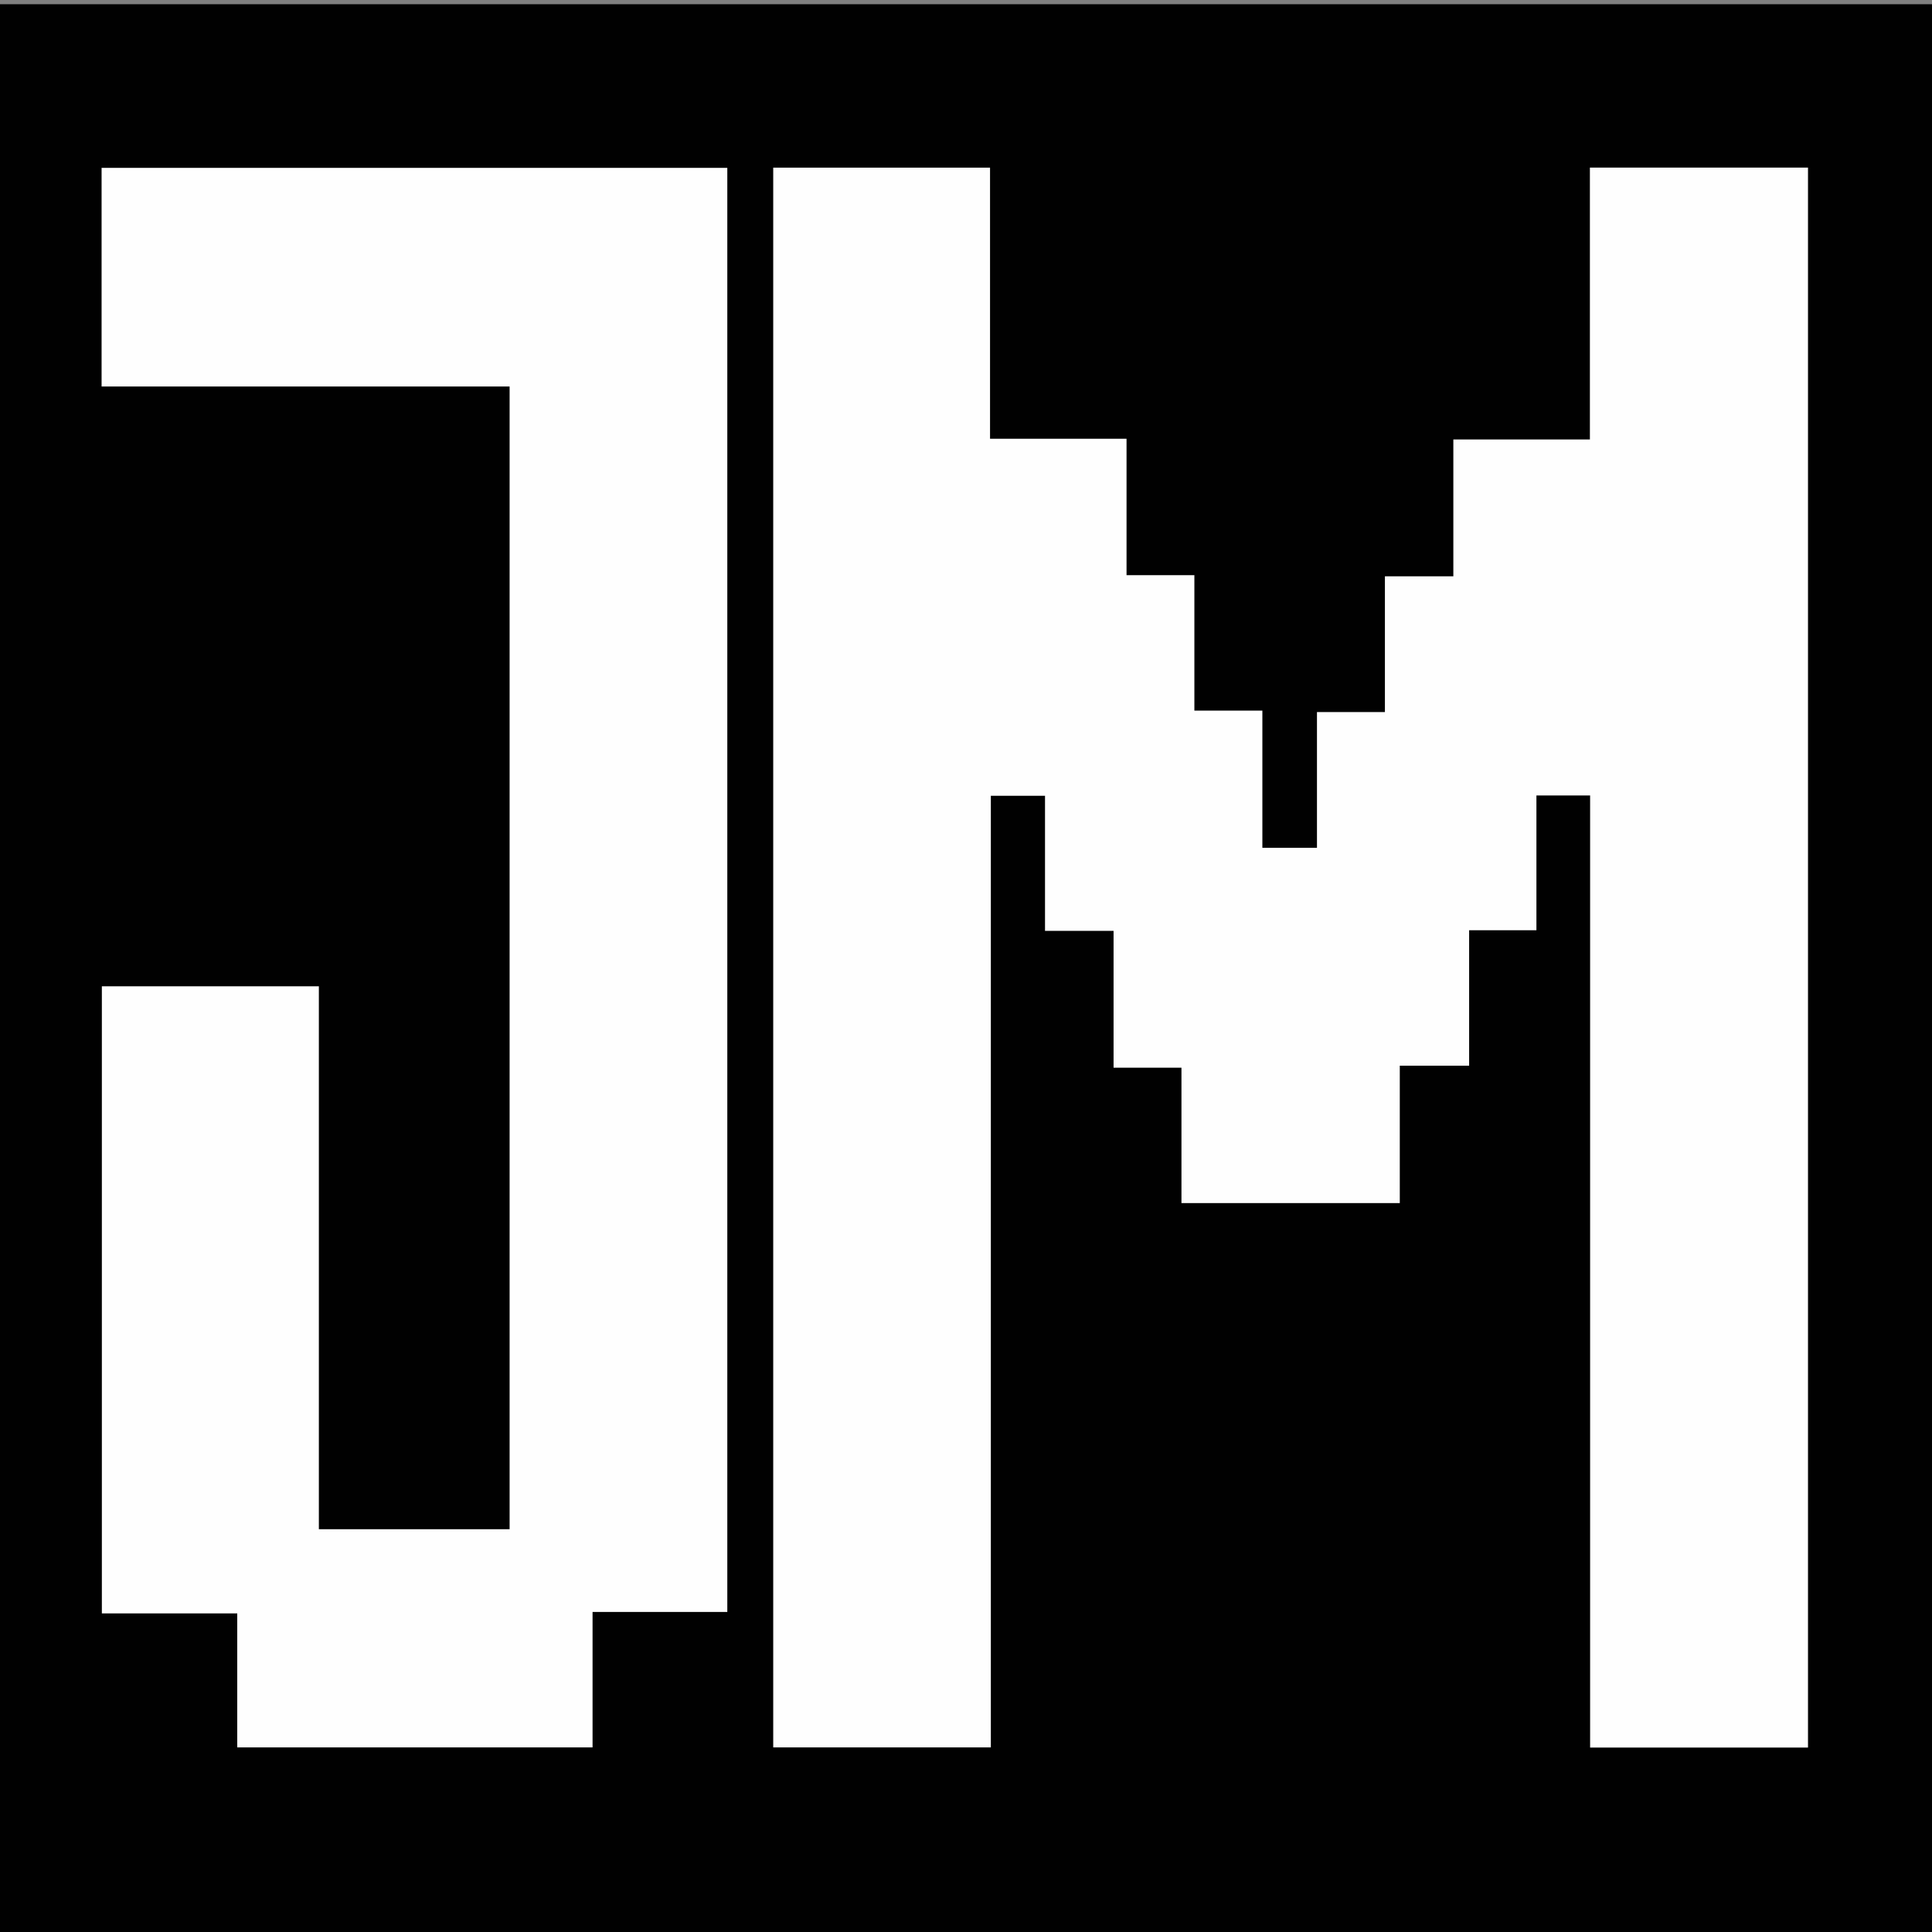
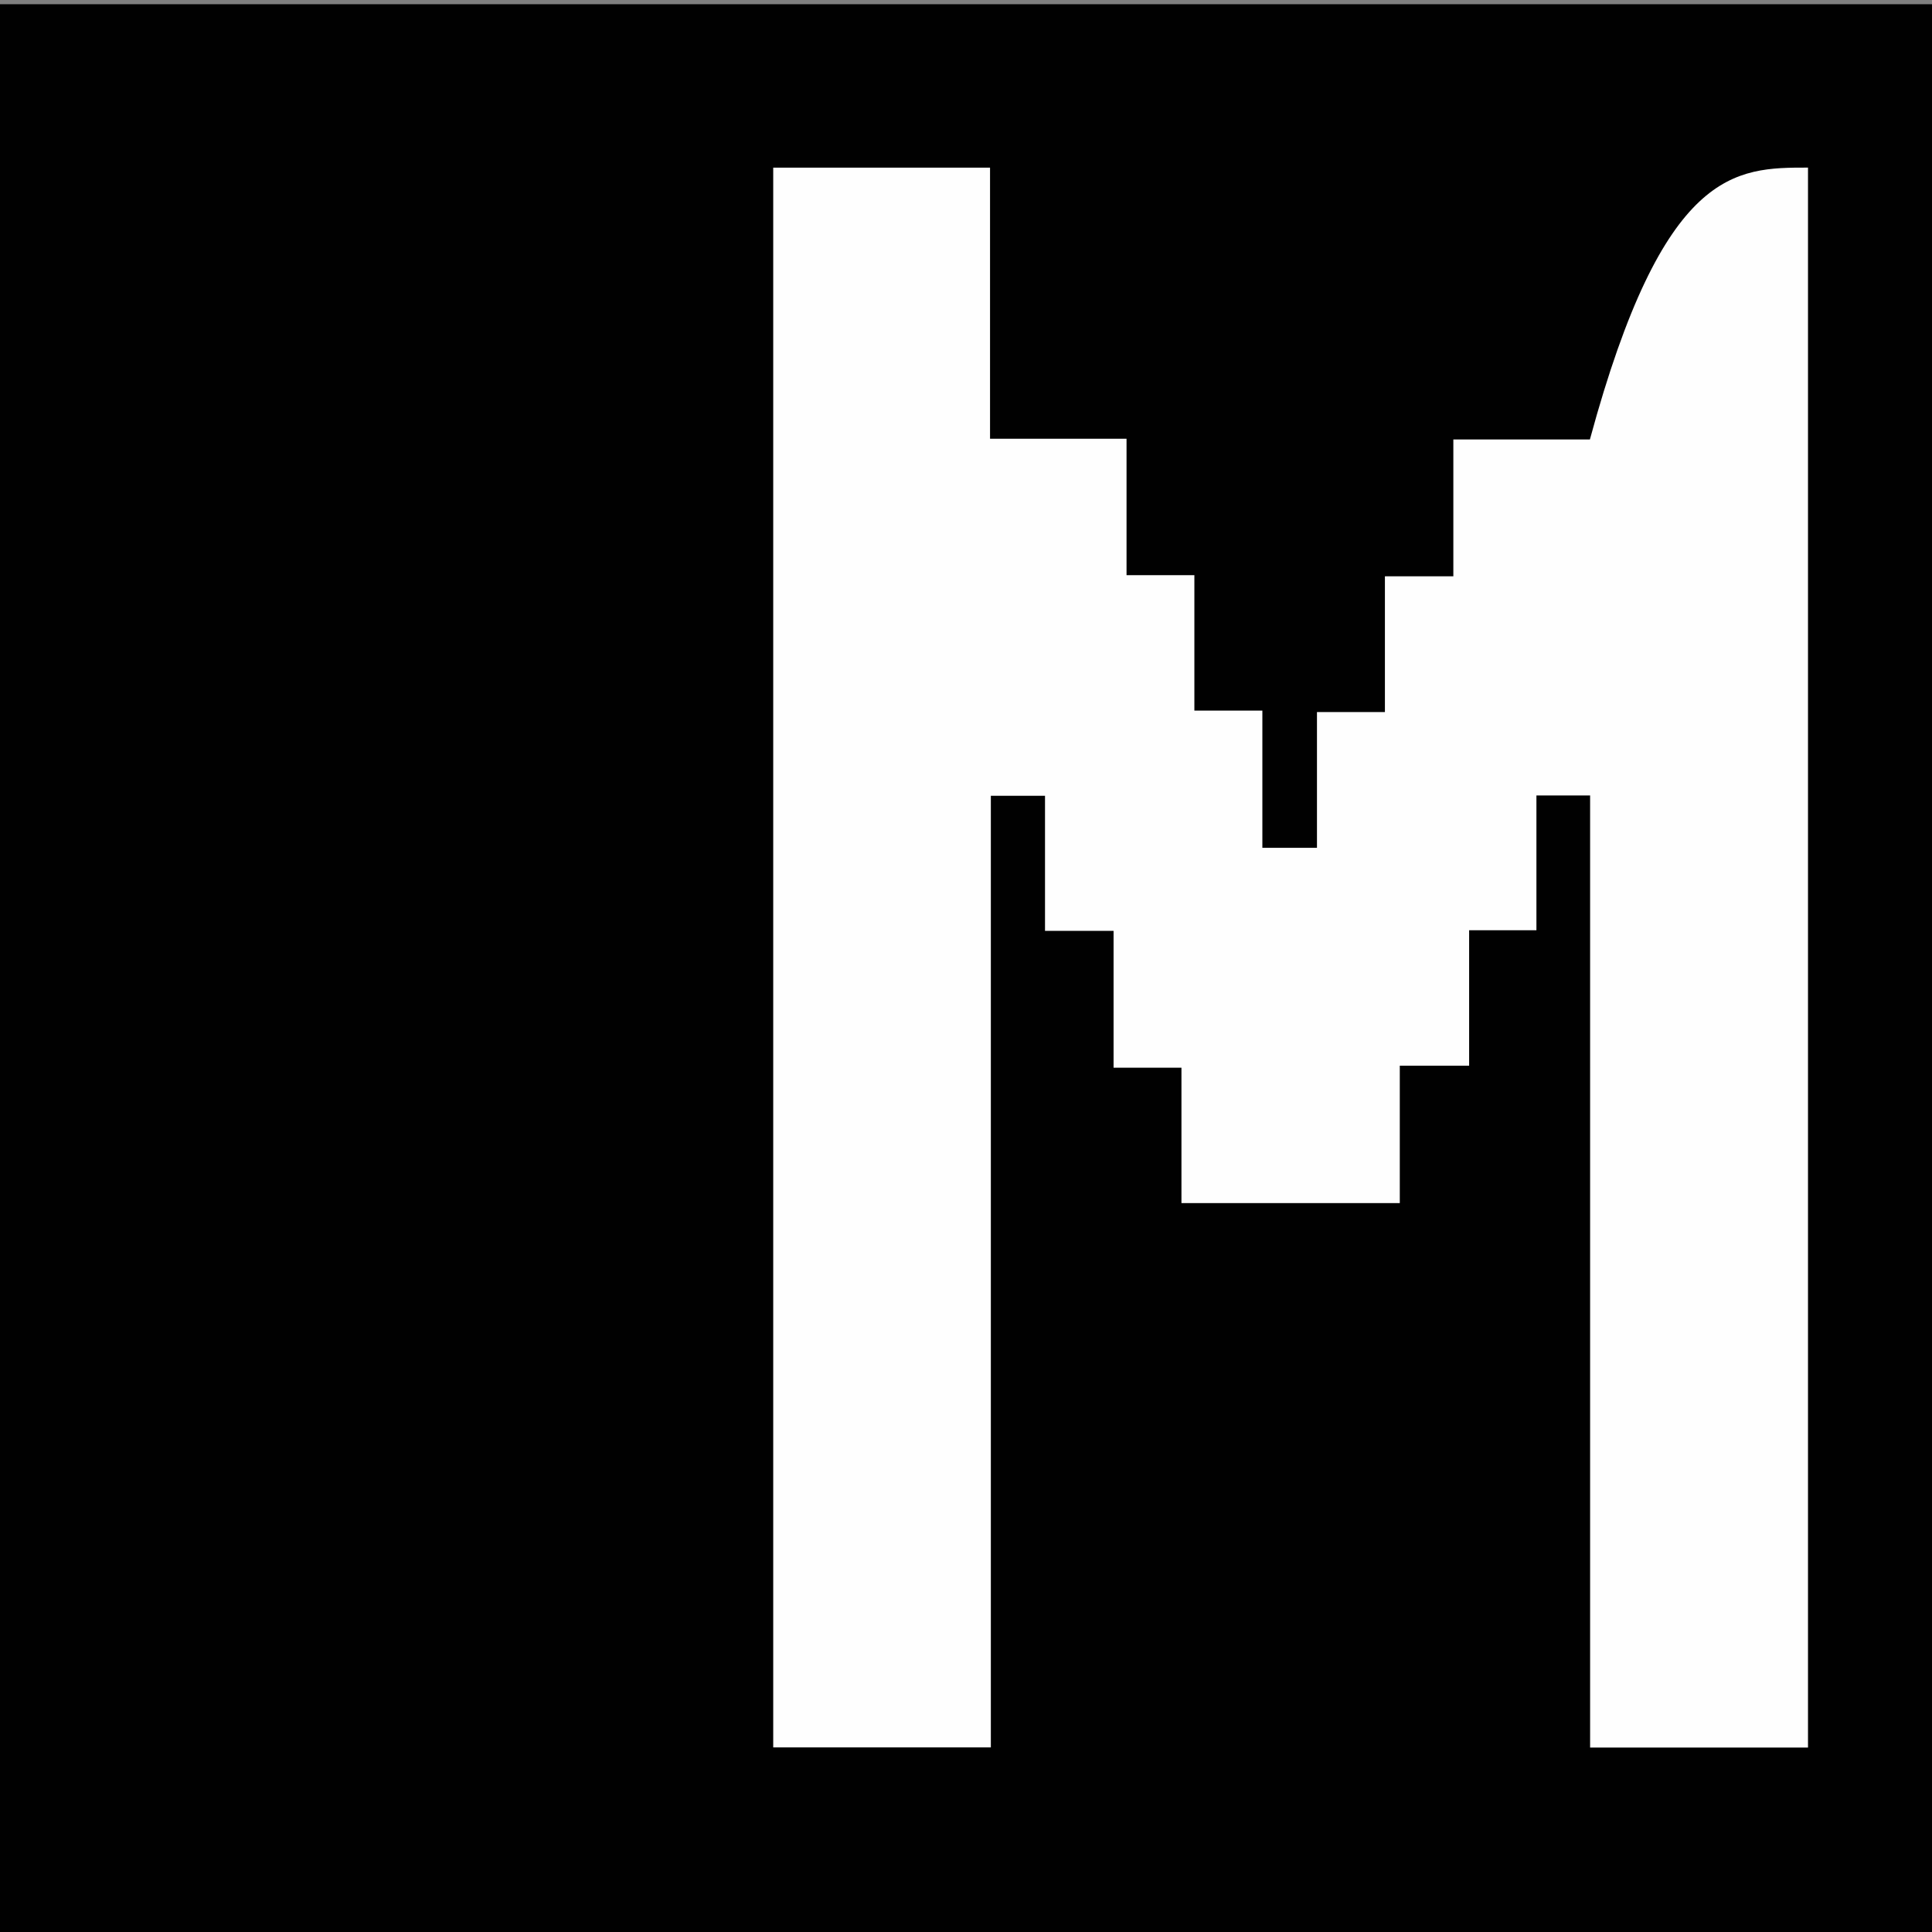
<svg xmlns="http://www.w3.org/2000/svg" version="1.1" id="Layer_1" x="0px" y="0px" width="100" height="100" viewBox="0 0 500 500" enable-background="new 0 0 500 500" xml:space="preserve">
  <rect x="0" y="0" width="500" height="500" fill="#808080" stroke="none" />
  <g transform="translate(-20,0)">
    <path fill="#010101" opacity="1" stroke="none" d="M344,517 C229.359,517 115.218,517 1.038,517 C1.038,345.064 1.038,173.128 1.038,1.096 C202.225,1.096 403.449,1.096 604.837,1.096 C604.837,173 604.837,345 604.837,517 C518.128,517 431.314,517 344,517" />
-     <path fill="#FEFEFE" opacity="1" stroke="none" d=" M469.52,362   C469.521,309.702 469.521,257.905 469.521,205.864   C464.811,205.864 460.54,205.864 455.625,205.864   C455.625,217.432 455.625,228.982 455.625,240.748   C449.526,240.748 444.062,240.748 438.209,240.748   C438.209,252.387 438.209,263.804 438.209,275.794   C432.135,275.794 426.416,275.794 420.263,275.794   C420.263,287.944 420.263,299.533 420.263,311.359   C401.233,311.359 382.652,311.359 363.759,311.359   C363.759,299.646 363.759,288.185 363.759,276.316   C357.89,276.316 352.315,276.316 346.191,276.316   C346.191,264.379 346.191,252.833 346.191,240.902   C340.07,240.902 334.478,240.902 328.448,240.902   C328.448,229.102 328.448,217.683 328.448,205.945   C323.612,205.945 319.223,205.945 314.43,205.945   C314.43,287.977 314.43,369.91 314.43,452.23   C295.5,452.23 276.962,452.23 258.11,452.23   C258.11,316.053 258.11,179.847 258.11,43.389   C276.753,43.389 295.322,43.389 314.221,43.389   C314.221,66.736 314.221,89.849 314.221,113.544   C326.087,113.544 337.645,113.544 349.548,113.544   C349.548,125.558 349.548,137.001 349.548,148.855   C355.485,148.855 361.078,148.855 367.105,148.855   C367.105,160.654 367.105,172.051 367.105,183.905   C373.094,183.905 378.669,183.905 384.701,183.905   C384.701,195.932 384.701,207.514 384.701,219.411   C389.561,219.411 393.966,219.411 398.83,219.411   C398.83,207.863 398.83,196.288 398.83,184.284   C404.859,184.284 410.453,184.284 416.413,184.284   C416.413,172.418 416.413,160.974 416.413,149.143   C422.376,149.143 427.978,149.143 434.125,149.143   C434.125,137.222 434.125,125.674 434.125,113.739   C446.097,113.739 457.526,113.739 469.463,113.739   C469.463,90.097 469.463,66.851 469.463,43.375   C488.554,43.375 507.129,43.375 525.909,43.375   C525.909,179.709 525.909,315.806 525.909,452.263   C507.335,452.263 488.782,452.263 469.52,452.263   C469.52,422.335 469.52,392.417 469.52,362  z" transform="translate(-38,0)" />
-     <path fill="#FEFEFE" opacity="1" stroke="none" d=" M151.885,262   C151.885,207.858 151.885,154.215 151.885,100.032   C116.631,100.032 81.592,100.032 46.291,100.032   C46.291,80.91 46.291,62.326 46.291,43.439   C100.196,43.439 154.085,43.439 208.226,43.439   C208.226,167.98 208.226,292.375 208.226,417.18   C196.63,417.18 185.201,417.18 173.354,417.18   C173.354,429 173.354,440.423 173.354,452.231   C142.569,452.231 112.208,452.231 81.399,452.231   C81.399,440.792 81.399,429.37 81.399,417.549   C69.544,417.549 58.119,417.549 46.361,417.549   C46.361,363.261 46.361,309.379 46.361,255.248   C64.927,255.248 83.512,255.248 102.523,255.248   C102.523,302.039 102.523,348.785 102.523,395.764   C119.052,395.764 135.158,395.764 151.885,395.764   C151.885,351.346 151.885,306.923 151.885,262  z" />
+     <path fill="#FEFEFE" opacity="1" stroke="none" d=" M469.52,362   C469.521,309.702 469.521,257.905 469.521,205.864   C464.811,205.864 460.54,205.864 455.625,205.864   C455.625,217.432 455.625,228.982 455.625,240.748   C449.526,240.748 444.062,240.748 438.209,240.748   C438.209,252.387 438.209,263.804 438.209,275.794   C432.135,275.794 426.416,275.794 420.263,275.794   C420.263,287.944 420.263,299.533 420.263,311.359   C401.233,311.359 382.652,311.359 363.759,311.359   C363.759,299.646 363.759,288.185 363.759,276.316   C357.89,276.316 352.315,276.316 346.191,276.316   C346.191,264.379 346.191,252.833 346.191,240.902   C340.07,240.902 334.478,240.902 328.448,240.902   C328.448,229.102 328.448,217.683 328.448,205.945   C323.612,205.945 319.223,205.945 314.43,205.945   C314.43,287.977 314.43,369.91 314.43,452.23   C295.5,452.23 276.962,452.23 258.11,452.23   C258.11,316.053 258.11,179.847 258.11,43.389   C276.753,43.389 295.322,43.389 314.221,43.389   C314.221,66.736 314.221,89.849 314.221,113.544   C326.087,113.544 337.645,113.544 349.548,113.544   C349.548,125.558 349.548,137.001 349.548,148.855   C355.485,148.855 361.078,148.855 367.105,148.855   C367.105,160.654 367.105,172.051 367.105,183.905   C373.094,183.905 378.669,183.905 384.701,183.905   C384.701,195.932 384.701,207.514 384.701,219.411   C389.561,219.411 393.966,219.411 398.83,219.411   C398.83,207.863 398.83,196.288 398.83,184.284   C404.859,184.284 410.453,184.284 416.413,184.284   C416.413,172.418 416.413,160.974 416.413,149.143   C422.376,149.143 427.978,149.143 434.125,149.143   C434.125,137.222 434.125,125.674 434.125,113.739   C446.097,113.739 457.526,113.739 469.463,113.739   C488.554,43.375 507.129,43.375 525.909,43.375   C525.909,179.709 525.909,315.806 525.909,452.263   C507.335,452.263 488.782,452.263 469.52,452.263   C469.52,422.335 469.52,392.417 469.52,362  z" transform="translate(-38,0)" />
  </g>
</svg>